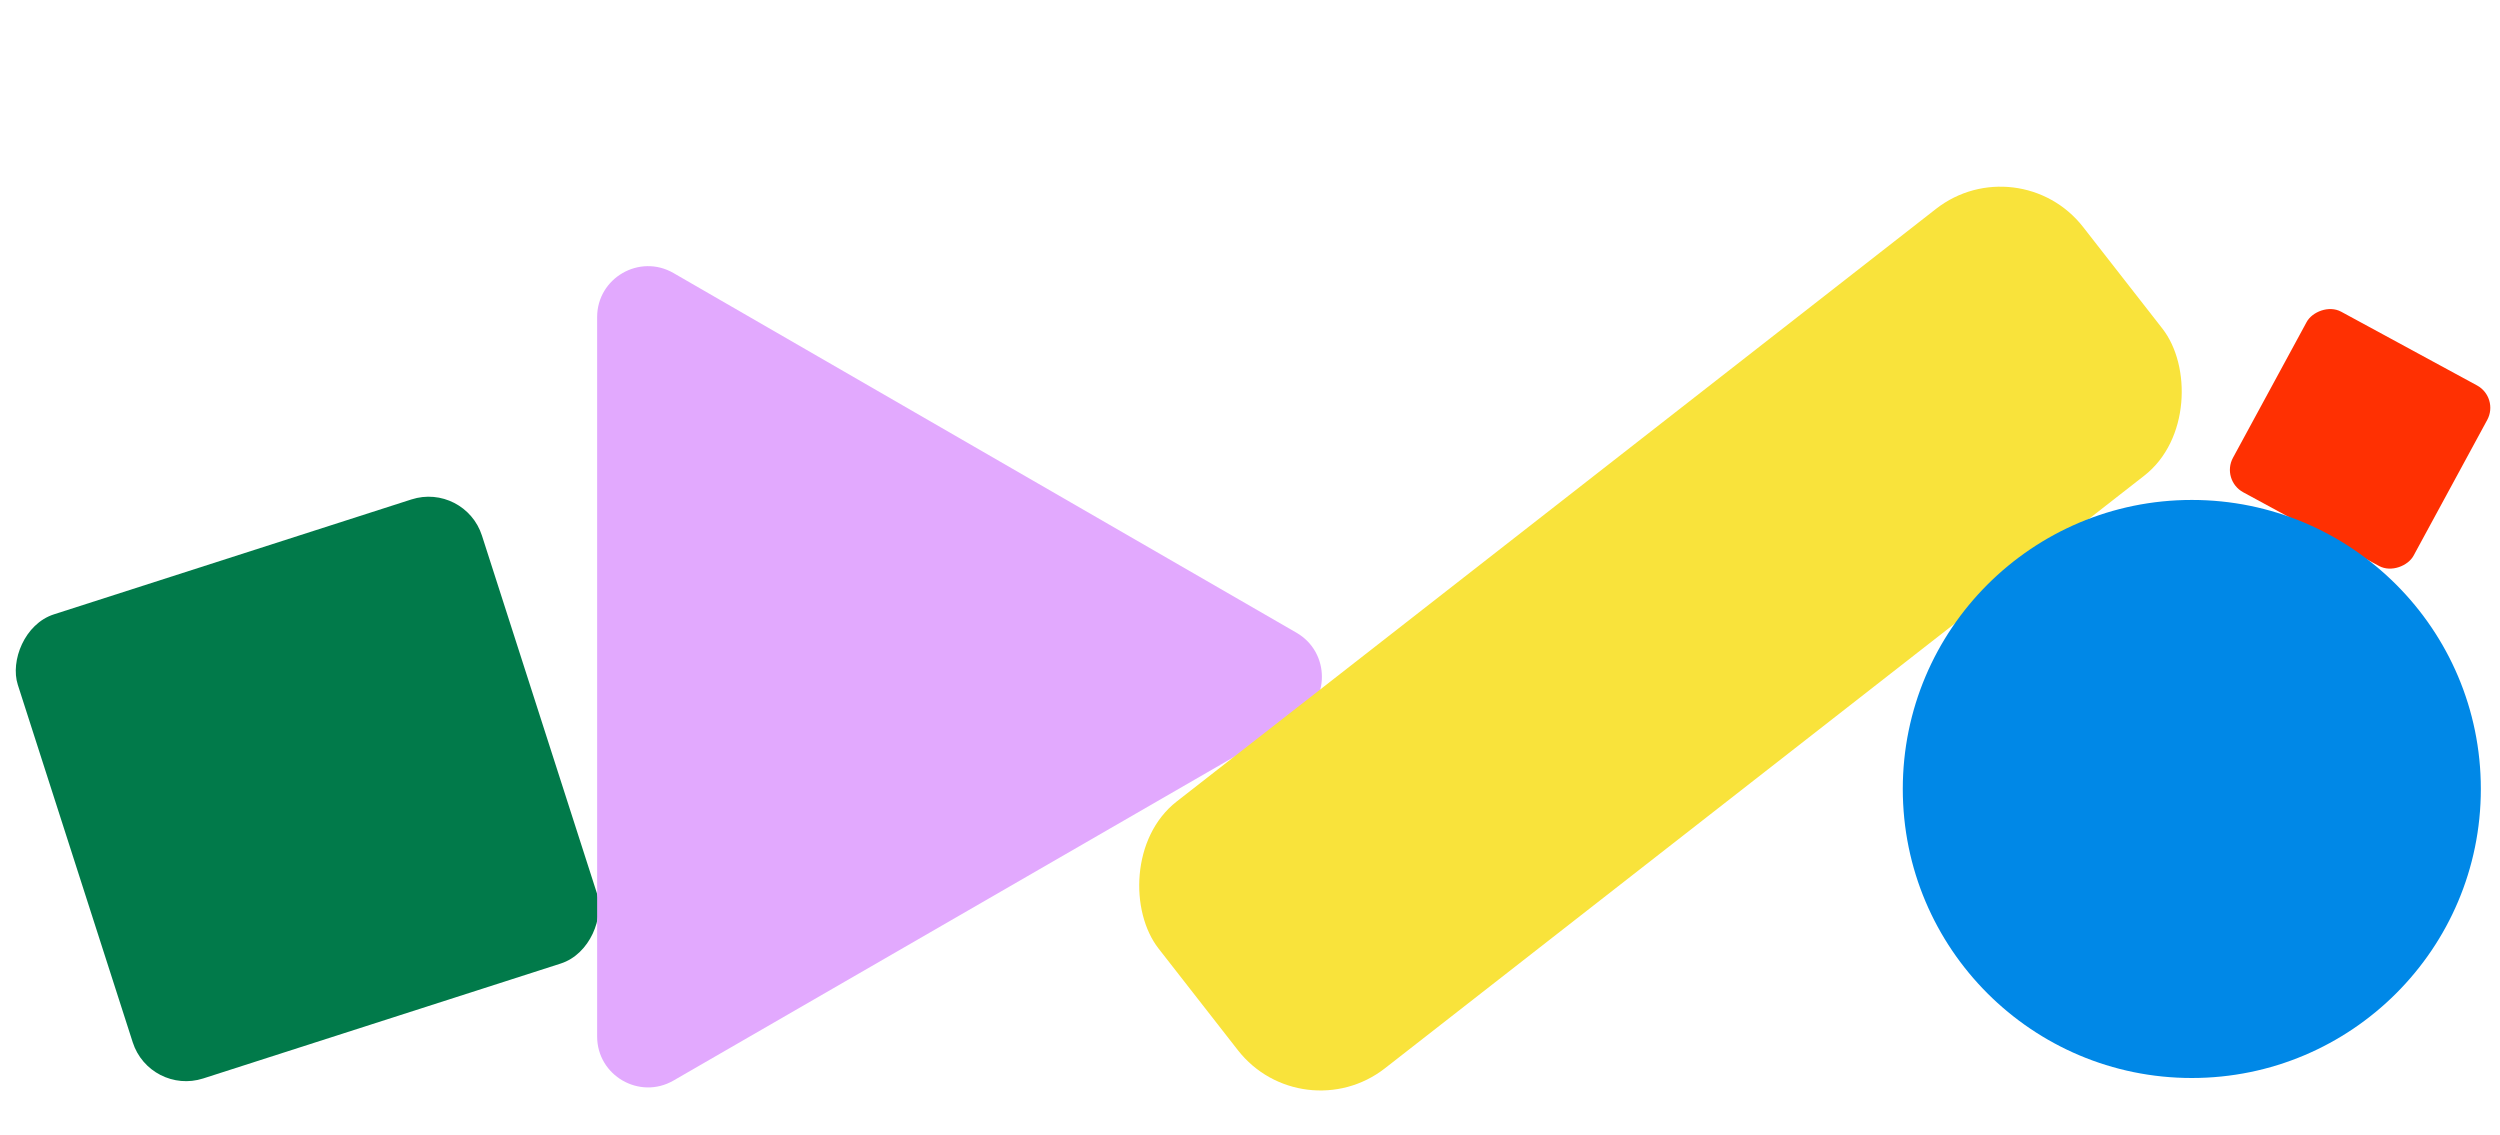
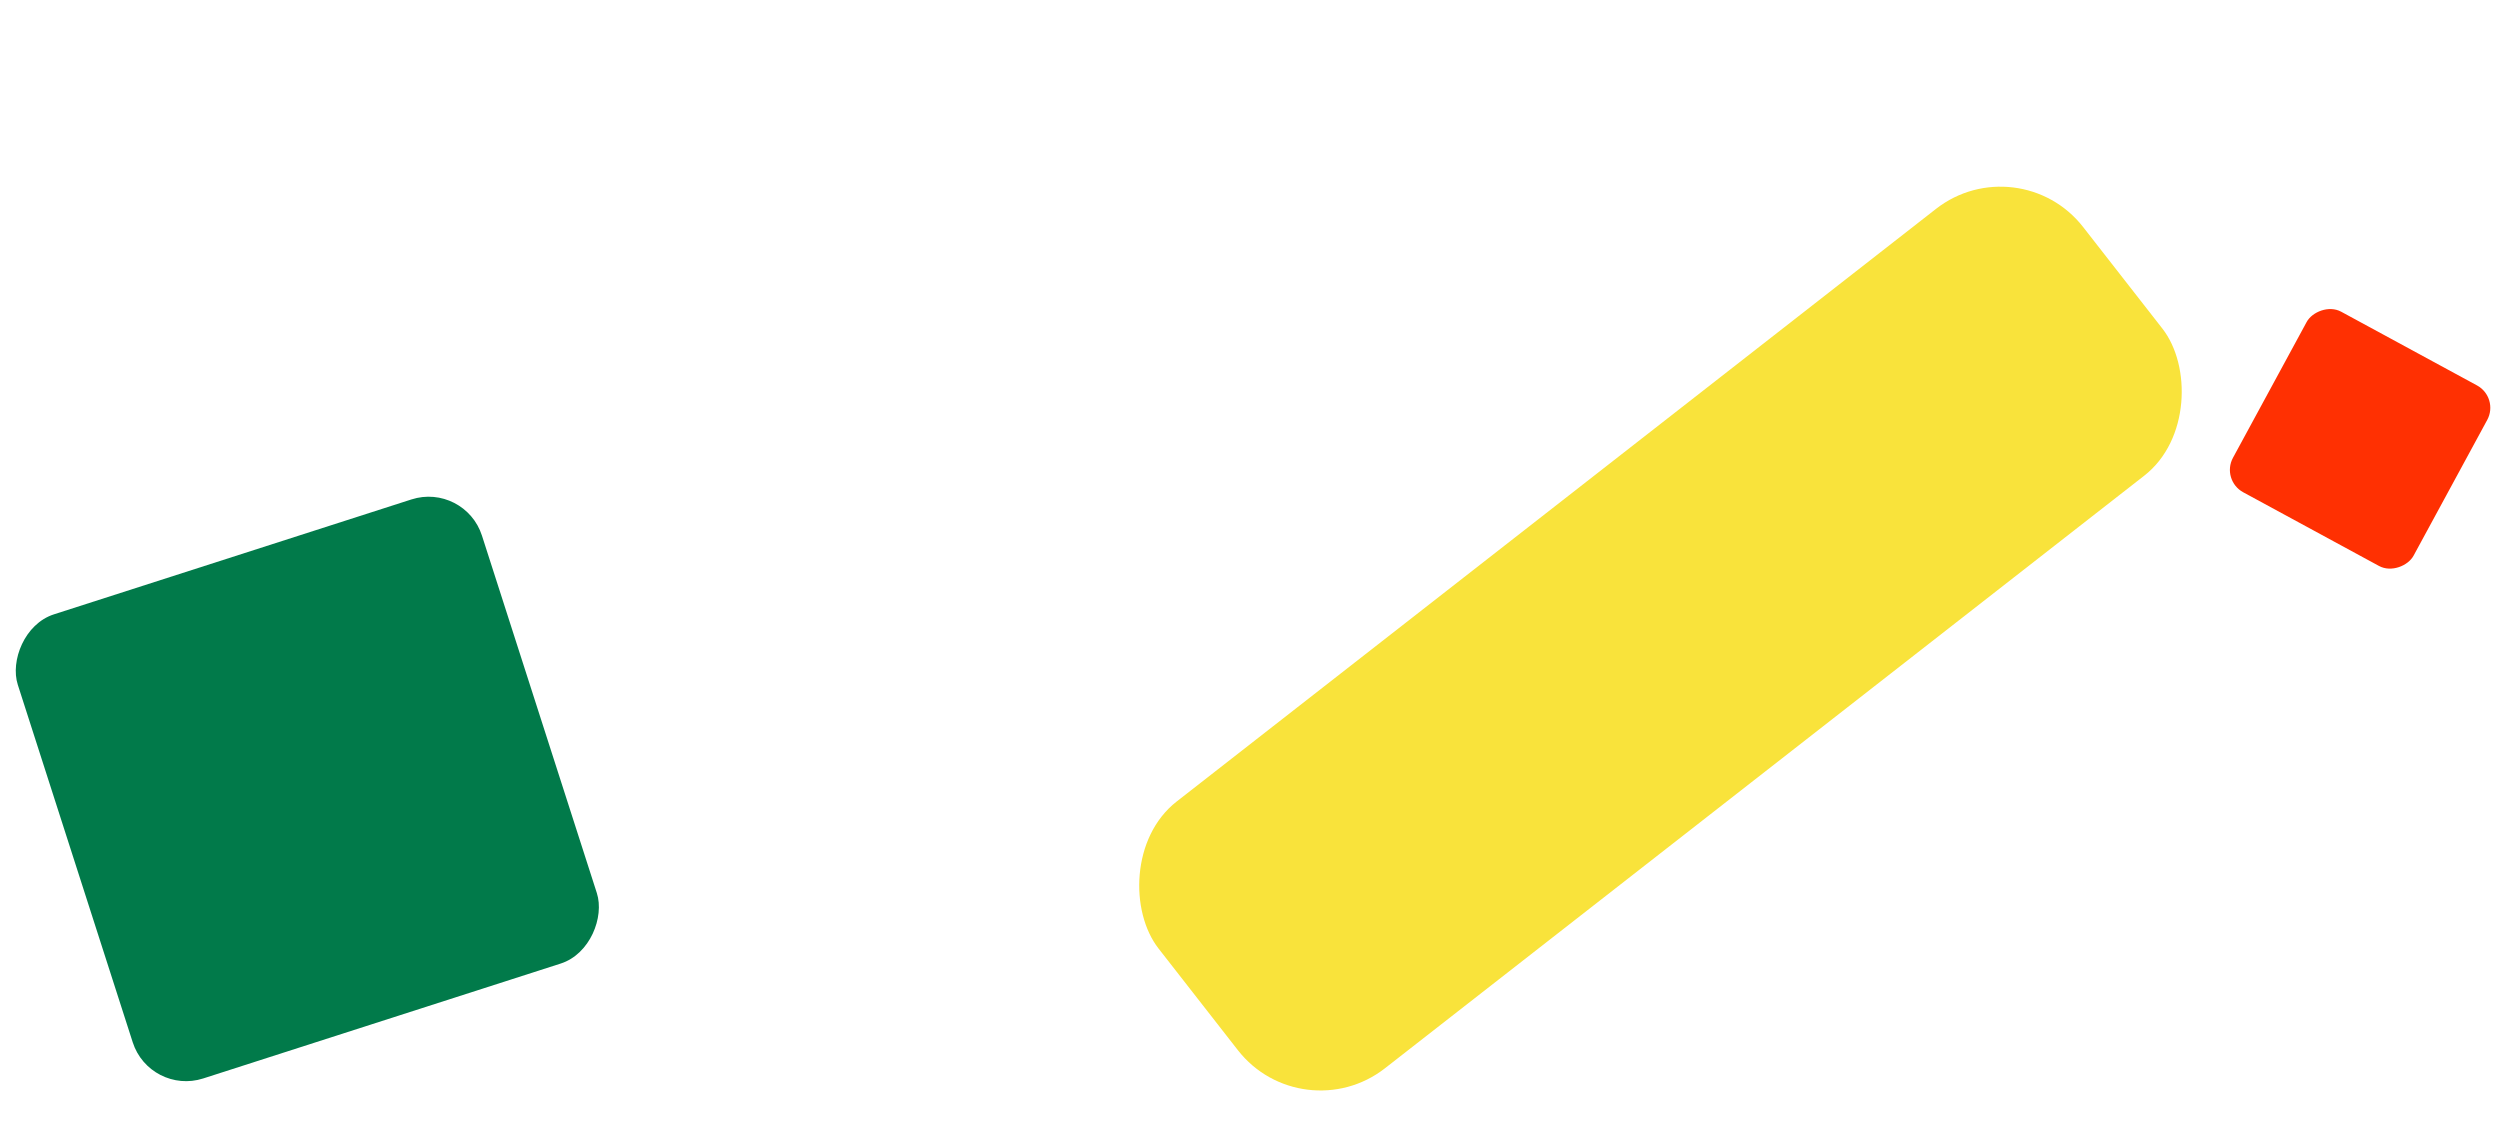
<svg xmlns="http://www.w3.org/2000/svg" width="491" height="223" viewBox="0 0 491 223" fill="none">
  <rect width="95.753" height="95.753" rx="11" transform="matrix(-0.952 0.306 0.306 0.952 91.288 94.72)" fill="#017A4A" />
  <rect width="40.342" height="40.342" rx="5" transform="matrix(-0.879 -0.477 -0.477 0.879 490.876 78.08)" fill="#FF3002" />
-   <path d="M132.277 53.627C125.611 49.778 117.277 54.589 117.277 62.287L117.277 203.558C117.277 211.256 125.611 216.067 132.277 212.218L254.621 141.583C261.288 137.734 261.288 128.111 254.621 124.262L132.277 53.627Z" fill="#E2A9FE" />
  <rect width="230.43" height="66.498" rx="20.588" transform="matrix(-0.788 0.615 0.615 0.788 396.46 28.359)" fill="#F9E33B" />
-   <circle cx="56.765" cy="56.765" r="56.765" transform="matrix(-1 0 0 1 487.237 98.189)" fill="#0088E7" />
</svg>